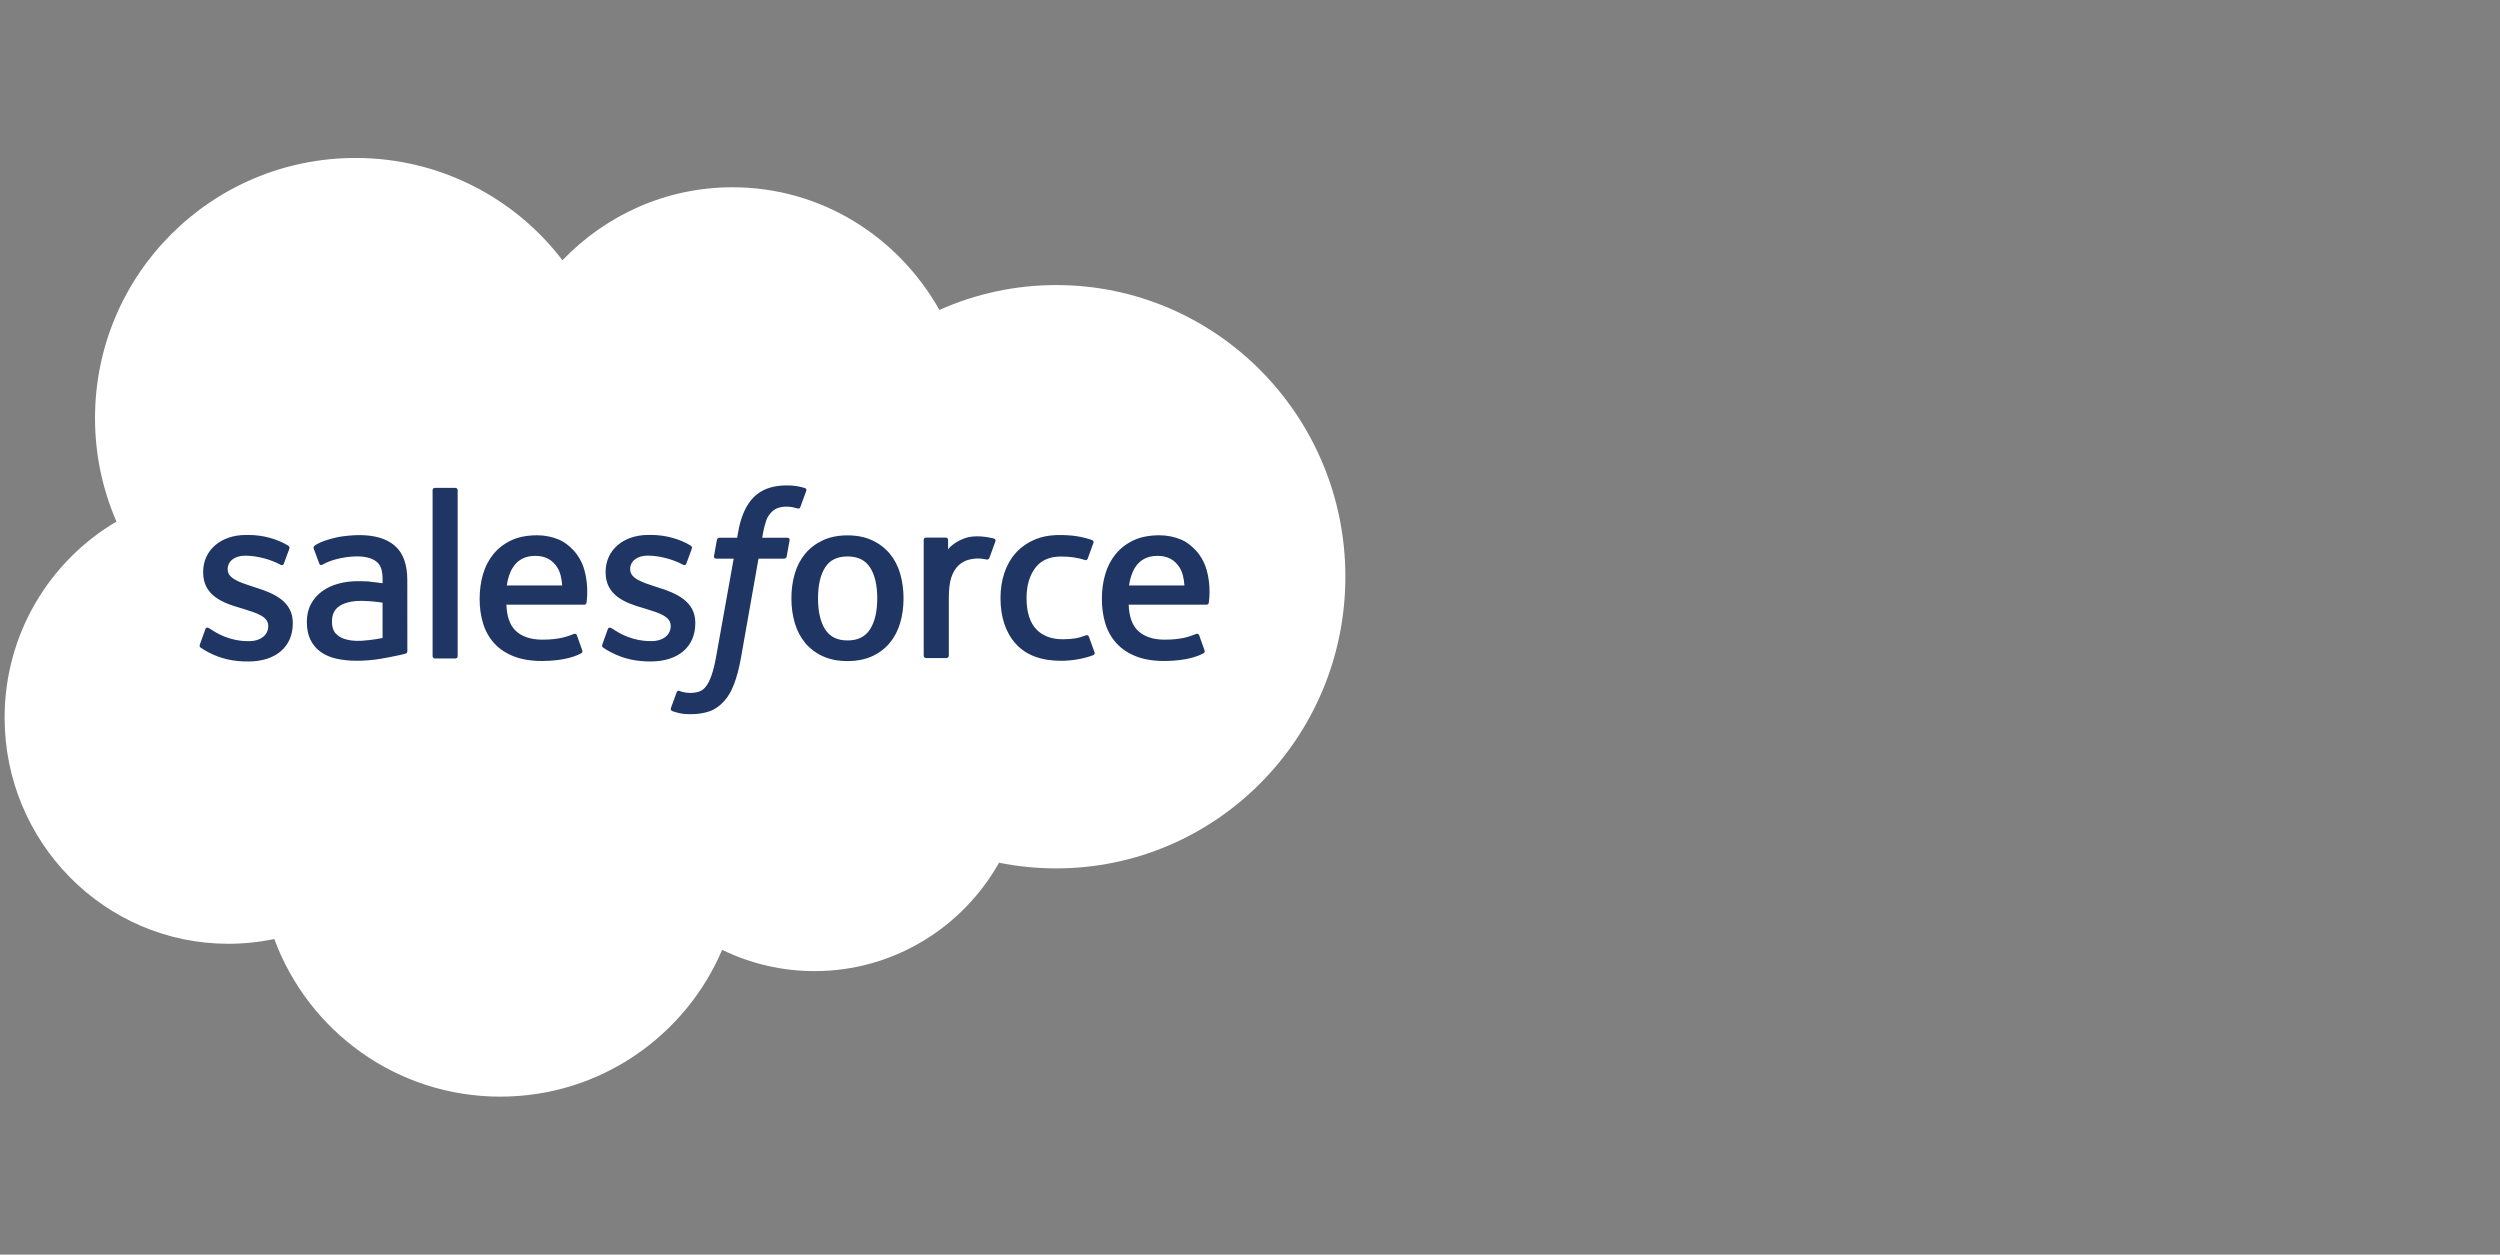
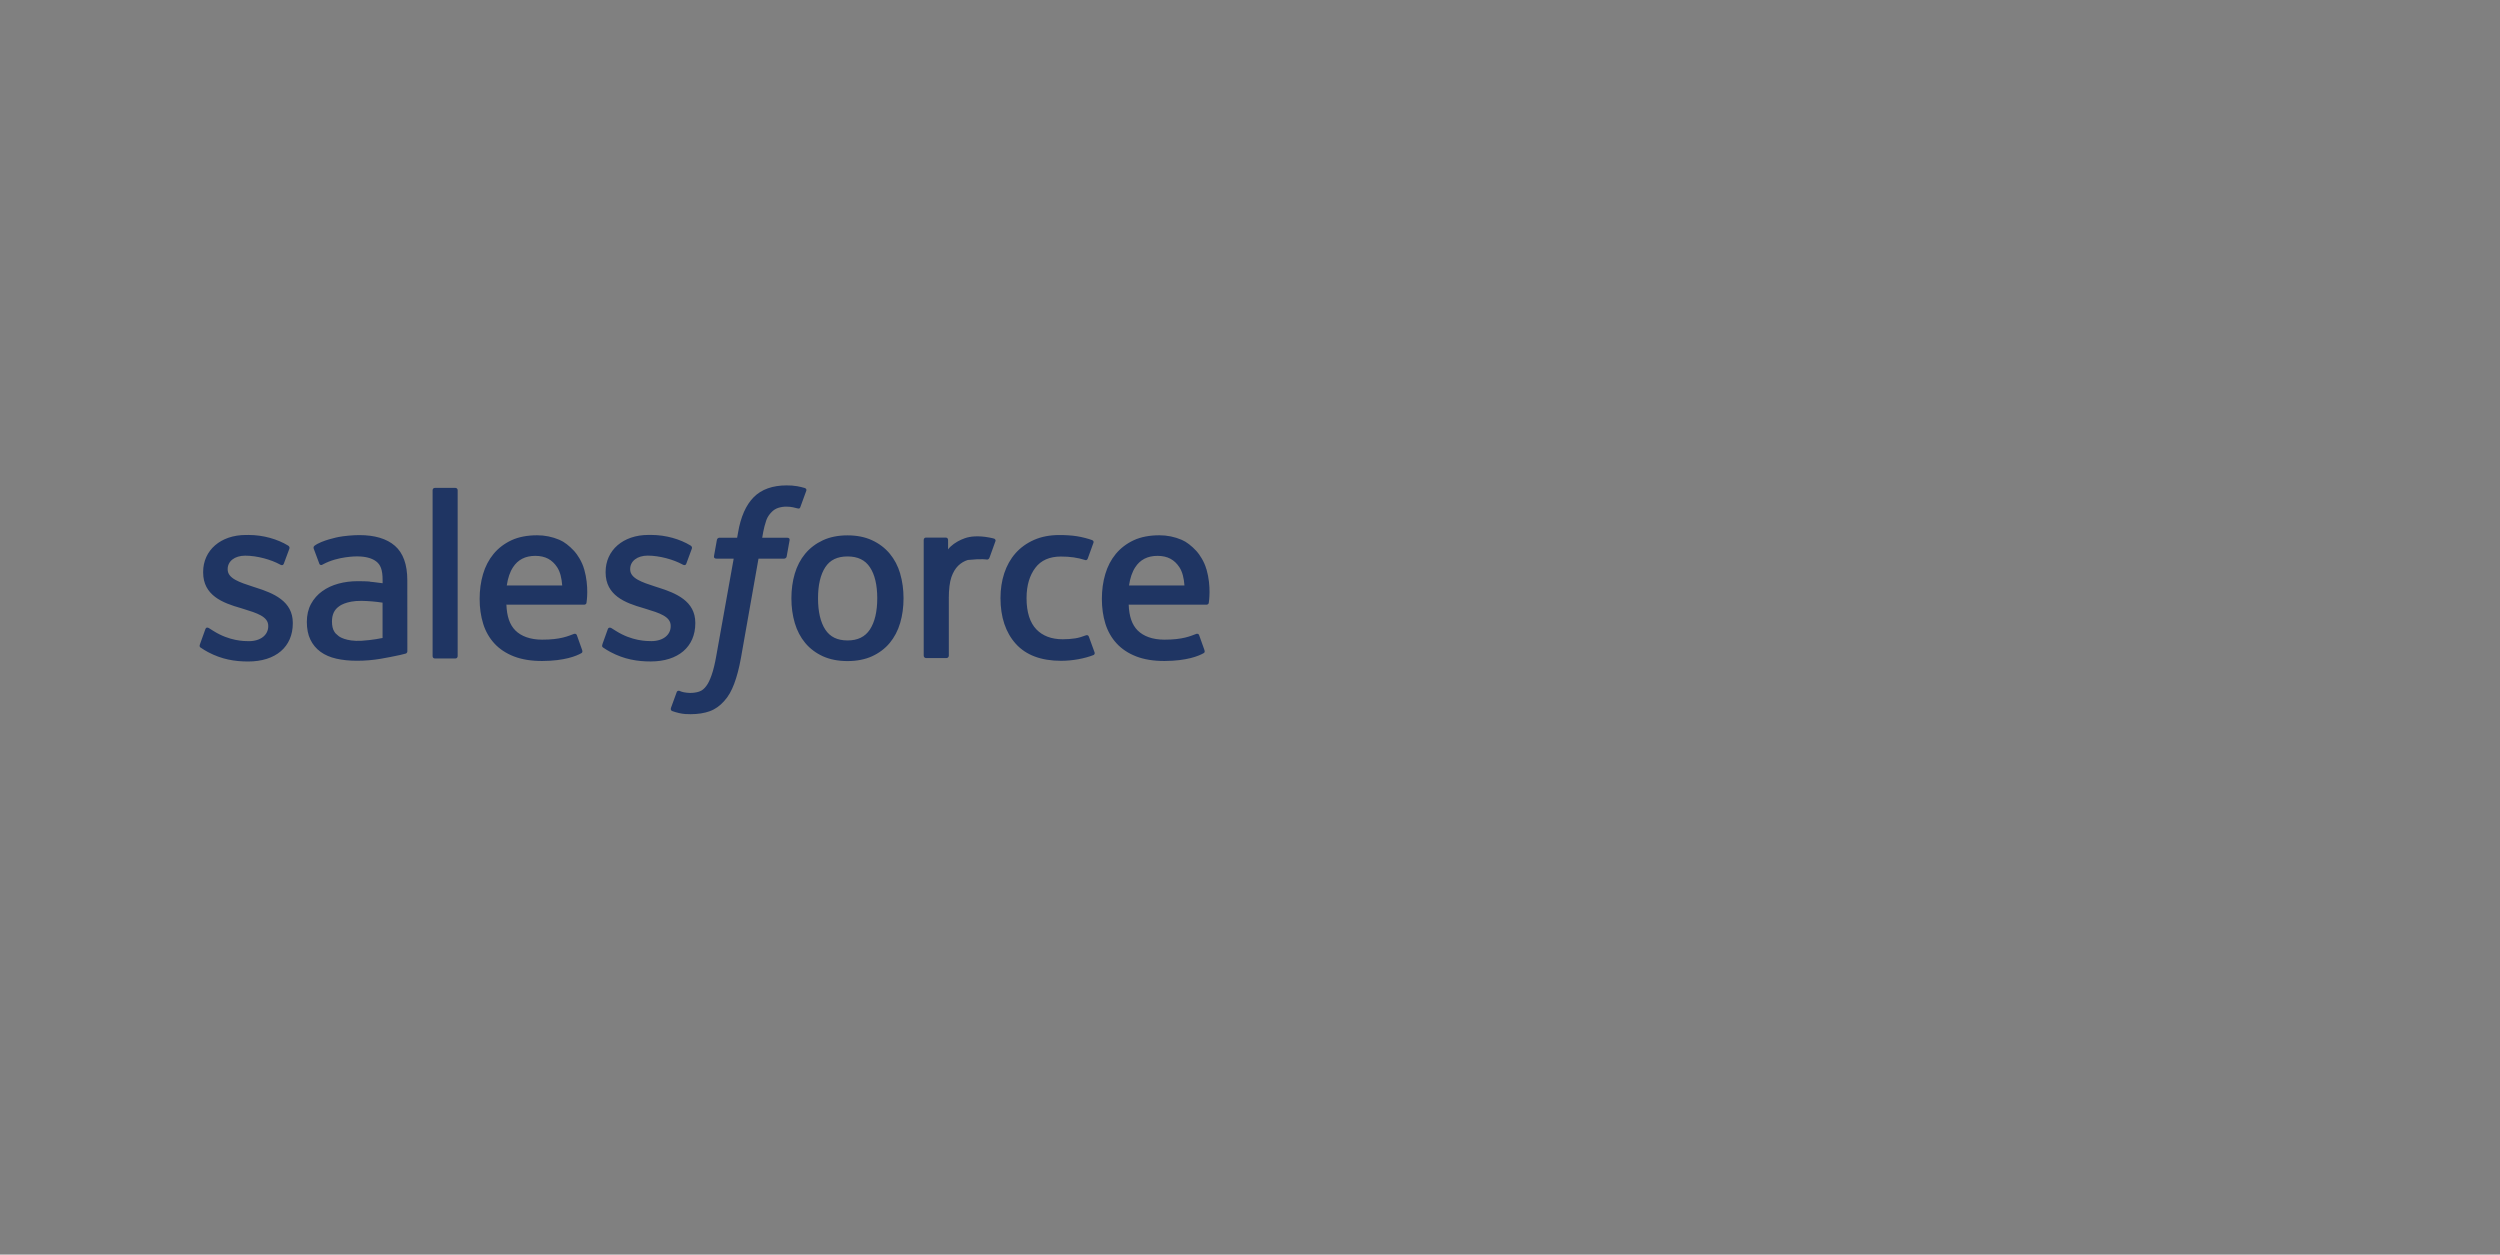
<svg xmlns="http://www.w3.org/2000/svg" width="271" height="136" viewBox="0 0 271 136" fill="none">
  <rect x="0" y="0" width="271" height="136" fill="#808080" stroke="none" />
-   <path fill-rule="evenodd" clip-rule="evenodd" d="M60.977 28.204C65.665 23.323 72.192 20.3 79.401 20.3C89.014 20.3 97.346 25.641 101.832 33.598C105.814 31.818 110.127 30.899 114.489 30.901C131.792 30.901 145.838 45.054 145.838 62.517C145.838 79.981 131.792 94.133 114.489 94.133C112.374 94.133 110.313 93.921 108.294 93.519C104.369 100.515 96.865 105.268 88.32 105.268C84.841 105.275 81.407 104.486 78.28 102.961C74.301 112.307 65.035 118.876 54.247 118.876C42.979 118.876 33.419 111.773 29.734 101.786C28.094 102.132 26.422 102.306 24.746 102.305C11.341 102.305 0.5 91.304 0.5 77.792C0.5 68.713 5.381 60.809 12.623 56.537C11.087 52.998 10.296 49.18 10.3 45.322C10.3 29.727 22.957 17.123 38.551 17.123C47.684 17.123 55.855 21.476 60.982 28.232" fill="white" />
-   <path fill-rule="evenodd" clip-rule="evenodd" d="M21.67 69.86C21.578 70.098 21.702 70.148 21.732 70.19C22.005 70.388 22.282 70.531 22.559 70.692C24.044 71.477 25.443 71.706 26.907 71.706C29.887 71.706 31.74 70.12 31.74 67.567V67.517C31.74 65.157 29.646 64.297 27.692 63.683L27.436 63.6C25.957 63.12 24.68 62.703 24.68 61.731V61.681C24.68 60.848 25.428 60.234 26.581 60.234C27.863 60.234 29.391 60.66 30.368 61.2C30.368 61.2 30.657 61.387 30.763 61.108C30.82 60.957 31.318 59.623 31.371 59.474C31.428 59.317 31.329 59.199 31.227 59.138C30.105 58.455 28.556 57.99 26.954 57.99L26.657 57.991C23.928 57.991 22.021 59.641 22.021 62.002V62.053C22.021 64.541 24.125 65.353 26.091 65.914L26.407 66.012C27.838 66.452 29.077 66.835 29.077 67.839V67.889C29.077 68.813 28.271 69.502 26.978 69.502C26.476 69.502 24.874 69.493 23.138 68.396C22.928 68.274 22.809 68.186 22.647 68.087C22.562 68.035 22.348 67.942 22.255 68.222L21.668 69.856M65.3 69.856C65.209 70.094 65.332 70.144 65.363 70.186C65.635 70.383 65.913 70.526 66.191 70.687C67.675 71.472 69.075 71.702 70.538 71.702C73.518 71.702 75.371 70.116 75.371 67.563V67.513C75.371 65.152 73.283 64.293 71.323 63.678L71.067 63.596C69.588 63.116 68.311 62.698 68.311 61.726V61.677C68.311 60.844 69.059 60.229 70.213 60.229C71.495 60.229 73.016 60.656 73.999 61.196C73.999 61.196 74.289 61.383 74.394 61.104C74.451 60.953 74.95 59.619 74.998 59.469C75.055 59.313 74.955 59.195 74.854 59.134C73.732 58.45 72.183 57.986 70.581 57.986L70.283 57.987C67.554 57.987 65.648 59.637 65.648 61.998V62.048C65.648 64.537 67.752 65.349 69.717 65.91L70.033 66.008C71.469 66.448 72.703 66.83 72.703 67.834V67.885C72.703 68.808 71.897 69.497 70.604 69.497C70.101 69.497 68.495 69.489 66.764 68.392C66.555 68.27 66.432 68.185 66.272 68.083C66.219 68.049 65.967 67.95 65.881 68.217L65.294 69.852M95.094 64.853C95.094 66.295 94.825 67.432 94.298 68.239C93.773 69.034 92.979 69.424 91.874 69.424C90.768 69.424 89.978 69.038 89.46 68.244C88.938 67.443 88.674 66.3 88.674 64.858C88.674 63.416 88.939 62.284 89.46 61.488C89.977 60.698 90.763 60.319 91.874 60.319C92.984 60.319 93.775 60.702 94.298 61.488C94.828 62.284 95.094 63.416 95.094 64.858M97.583 62.182C97.337 61.355 96.958 60.628 96.45 60.02C95.942 59.411 95.302 58.919 94.538 58.567C93.78 58.212 92.883 58.033 91.868 58.033C90.853 58.033 89.962 58.213 89.198 58.567C88.439 58.922 87.793 59.411 87.286 60.02C86.78 60.628 86.399 61.355 86.154 62.182C85.911 63.005 85.787 63.902 85.787 64.858C85.787 65.814 85.911 66.711 86.154 67.534C86.398 68.362 86.779 69.088 87.286 69.697C87.794 70.305 88.439 70.791 89.198 71.139C89.962 71.485 90.859 71.661 91.868 71.661C92.877 71.661 93.775 71.485 94.533 71.139C95.291 70.793 95.938 70.305 96.445 69.697C96.952 69.088 97.332 68.362 97.577 67.534C97.82 66.711 97.943 65.814 97.943 64.858C97.943 63.907 97.82 63.005 97.577 62.182M118.032 69.018C117.95 68.776 117.714 68.868 117.714 68.868C117.352 69.006 116.966 69.134 116.555 69.198C116.14 69.263 115.679 69.296 115.193 69.296C113.991 69.296 113.03 68.938 112.347 68.228C111.658 67.518 111.273 66.375 111.278 64.826C111.282 63.416 111.623 62.359 112.234 61.547C112.838 60.746 113.767 60.329 114.995 60.329C116.021 60.329 116.806 60.448 117.628 60.706C117.628 60.706 117.823 60.791 117.917 60.534C118.135 59.93 118.296 59.498 118.531 58.836C118.597 58.646 118.435 58.566 118.375 58.543C118.053 58.417 117.291 58.21 116.715 58.123C116.175 58.041 115.55 57.998 114.845 57.998C113.799 57.998 112.869 58.177 112.074 58.532C111.278 58.886 110.605 59.376 110.071 59.984C109.537 60.593 109.131 61.319 108.859 62.147C108.589 62.97 108.453 63.872 108.453 64.828C108.453 66.89 109.008 68.561 110.108 69.784C111.208 71.013 112.864 71.632 115.022 71.632C116.298 71.632 117.606 71.374 118.546 71.002C118.546 71.002 118.726 70.915 118.648 70.706L118.034 69.018M122.386 63.464C122.505 62.663 122.725 61.995 123.07 61.477C123.586 60.687 124.373 60.255 125.478 60.255C126.584 60.255 127.316 60.689 127.839 61.477C128.186 61.998 128.338 62.69 128.394 63.464L122.36 63.463L122.386 63.464ZM130.771 61.702C130.559 60.906 130.034 60.1 129.692 59.731C129.147 59.149 128.619 58.738 128.09 58.514C127.327 58.189 126.506 58.022 125.676 58.024C124.624 58.024 123.668 58.202 122.894 58.563C122.119 58.927 121.468 59.423 120.955 60.042C120.443 60.662 120.058 61.394 119.812 62.232C119.566 63.06 119.443 63.968 119.443 64.918C119.443 65.89 119.571 66.793 119.824 67.61C120.08 68.433 120.492 69.153 121.047 69.752C121.603 70.355 122.313 70.825 123.168 71.156C124.017 71.485 125.047 71.655 126.228 71.651C128.663 71.643 129.945 71.101 130.468 70.807C130.562 70.755 130.65 70.665 130.54 70.405L129.99 68.861C129.905 68.631 129.672 68.715 129.672 68.715C129.069 68.94 128.214 69.345 126.212 69.339C124.903 69.337 123.937 68.951 123.328 68.346C122.708 67.727 122.399 66.824 122.35 65.542L130.789 65.549C130.789 65.549 131.011 65.546 131.034 65.33C131.043 65.24 131.323 63.599 130.782 61.703L130.771 61.702ZM54.935 63.464C55.054 62.663 55.274 61.995 55.619 61.477C56.136 60.687 56.922 60.255 58.027 60.255C59.133 60.255 59.864 60.689 60.388 61.477C60.734 61.998 60.886 62.69 60.943 63.464L54.908 63.463L54.935 63.464ZM63.32 61.702C63.108 60.906 62.583 60.1 62.241 59.731C61.696 59.149 61.167 58.738 60.639 58.514C59.875 58.189 59.054 58.022 58.225 58.024C57.173 58.024 56.217 58.202 55.442 58.563C54.668 58.927 54.016 59.423 53.504 60.042C52.993 60.662 52.606 61.394 52.361 62.232C52.116 63.06 51.992 63.968 51.992 64.918C51.992 65.89 52.12 66.793 52.375 67.61C52.63 68.433 53.042 69.153 53.592 69.752C54.148 70.355 54.858 70.825 55.713 71.156C56.562 71.485 57.587 71.655 58.773 71.651C61.208 71.643 62.49 71.101 63.013 70.807C63.106 70.755 63.195 70.665 63.084 70.405L62.534 68.861C62.449 68.631 62.216 68.715 62.216 68.715C61.613 68.94 60.758 69.345 58.756 69.339C57.453 69.337 56.481 68.951 55.872 68.346C55.252 67.727 54.943 66.824 54.894 65.542L63.333 65.549C63.333 65.549 63.555 65.546 63.578 65.33C63.587 65.24 63.867 63.599 63.326 61.703L63.32 61.702ZM36.724 68.965C36.393 68.701 36.347 68.636 36.238 68.465C36.071 68.207 35.985 67.84 35.985 67.37C35.985 66.633 36.231 66.099 36.738 65.741C36.733 65.743 37.464 65.111 39.184 65.133C39.95 65.146 40.713 65.211 41.47 65.328V69.157H41.471C41.471 69.157 40.403 69.387 39.196 69.46C37.481 69.563 36.723 68.966 36.728 68.968L36.724 68.965ZM40.078 63.037C39.736 63.012 39.292 63 38.764 63C38.043 63 37.343 63.089 36.692 63.266C36.035 63.443 35.442 63.717 34.935 64.083C34.426 64.446 34.007 64.921 33.712 65.471C33.413 66.027 33.261 66.678 33.261 67.415C33.261 68.163 33.391 68.809 33.647 69.338C33.898 69.862 34.276 70.316 34.747 70.657C35.215 70.998 35.794 71.25 36.462 71.399C37.124 71.55 37.871 71.627 38.694 71.627C39.559 71.627 40.419 71.554 41.252 71.414C41.962 71.291 42.668 71.154 43.372 71.001C43.653 70.937 43.965 70.852 43.965 70.852C44.173 70.799 44.157 70.576 44.157 70.576L44.152 62.886C44.152 61.198 43.702 59.943 42.812 59.169C41.925 58.394 40.628 58.005 38.945 58.005C38.315 58.005 37.295 58.09 36.686 58.212C36.686 58.212 34.849 58.569 34.091 59.163C34.091 59.163 33.924 59.265 34.015 59.498L34.613 61.1C34.687 61.308 34.89 61.237 34.89 61.237C34.89 61.237 34.953 61.212 35.028 61.167C36.646 60.286 38.697 60.313 38.697 60.313C39.605 60.313 40.31 60.497 40.78 60.858C41.24 61.211 41.474 61.744 41.474 62.865V63.222C40.753 63.117 40.086 63.057 40.086 63.057L40.078 63.037ZM107.903 58.695C107.915 58.667 107.921 58.637 107.921 58.606C107.922 58.575 107.916 58.545 107.904 58.517C107.892 58.488 107.875 58.463 107.853 58.441C107.831 58.42 107.805 58.403 107.776 58.392C107.632 58.337 106.916 58.186 106.366 58.152C105.309 58.086 104.721 58.264 104.193 58.501C103.67 58.737 103.092 59.115 102.772 59.553L102.771 58.528C102.771 58.387 102.671 58.273 102.529 58.273H100.371C100.231 58.273 100.13 58.387 100.13 58.528V71.078C100.13 71.146 100.157 71.211 100.205 71.259C100.253 71.307 100.318 71.334 100.386 71.334H102.597C102.665 71.334 102.73 71.307 102.777 71.259C102.825 71.211 102.852 71.146 102.852 71.078V64.776C102.852 63.932 102.945 63.094 103.13 62.565C103.313 62.042 103.561 61.625 103.867 61.326C104.159 61.038 104.516 60.823 104.909 60.702C105.277 60.596 105.658 60.542 106.041 60.542C106.482 60.542 106.965 60.656 106.965 60.656C107.127 60.674 107.217 60.574 107.272 60.428C107.417 60.043 107.828 58.89 107.908 58.66" fill="#1F3563" />
+   <path fill-rule="evenodd" clip-rule="evenodd" d="M21.67 69.86C21.578 70.098 21.702 70.148 21.732 70.19C22.005 70.388 22.282 70.531 22.559 70.692C24.044 71.477 25.443 71.706 26.907 71.706C29.887 71.706 31.74 70.12 31.74 67.567V67.517C31.74 65.157 29.646 64.297 27.692 63.683L27.436 63.6C25.957 63.12 24.68 62.703 24.68 61.731V61.681C24.68 60.848 25.428 60.234 26.581 60.234C27.863 60.234 29.391 60.66 30.368 61.2C30.368 61.2 30.657 61.387 30.763 61.108C30.82 60.957 31.318 59.623 31.371 59.474C31.428 59.317 31.329 59.199 31.227 59.138C30.105 58.455 28.556 57.99 26.954 57.99L26.657 57.991C23.928 57.991 22.021 59.641 22.021 62.002V62.053C22.021 64.541 24.125 65.353 26.091 65.914L26.407 66.012C27.838 66.452 29.077 66.835 29.077 67.839V67.889C29.077 68.813 28.271 69.502 26.978 69.502C26.476 69.502 24.874 69.493 23.138 68.396C22.928 68.274 22.809 68.186 22.647 68.087C22.562 68.035 22.348 67.942 22.255 68.222L21.668 69.856M65.3 69.856C65.209 70.094 65.332 70.144 65.363 70.186C65.635 70.383 65.913 70.526 66.191 70.687C67.675 71.472 69.075 71.702 70.538 71.702C73.518 71.702 75.371 70.116 75.371 67.563V67.513C75.371 65.152 73.283 64.293 71.323 63.678L71.067 63.596C69.588 63.116 68.311 62.698 68.311 61.726V61.677C68.311 60.844 69.059 60.229 70.213 60.229C71.495 60.229 73.016 60.656 73.999 61.196C73.999 61.196 74.289 61.383 74.394 61.104C74.451 60.953 74.95 59.619 74.998 59.469C75.055 59.313 74.955 59.195 74.854 59.134C73.732 58.45 72.183 57.986 70.581 57.986L70.283 57.987C67.554 57.987 65.648 59.637 65.648 61.998V62.048C65.648 64.537 67.752 65.349 69.717 65.91L70.033 66.008C71.469 66.448 72.703 66.83 72.703 67.834V67.885C72.703 68.808 71.897 69.497 70.604 69.497C70.101 69.497 68.495 69.489 66.764 68.392C66.555 68.27 66.432 68.185 66.272 68.083C66.219 68.049 65.967 67.95 65.881 68.217L65.294 69.852M95.094 64.853C95.094 66.295 94.825 67.432 94.298 68.239C93.773 69.034 92.979 69.424 91.874 69.424C90.768 69.424 89.978 69.038 89.46 68.244C88.938 67.443 88.674 66.3 88.674 64.858C88.674 63.416 88.939 62.284 89.46 61.488C89.977 60.698 90.763 60.319 91.874 60.319C92.984 60.319 93.775 60.702 94.298 61.488C94.828 62.284 95.094 63.416 95.094 64.858M97.583 62.182C97.337 61.355 96.958 60.628 96.45 60.02C95.942 59.411 95.302 58.919 94.538 58.567C93.78 58.212 92.883 58.033 91.868 58.033C90.853 58.033 89.962 58.213 89.198 58.567C88.439 58.922 87.793 59.411 87.286 60.02C86.78 60.628 86.399 61.355 86.154 62.182C85.911 63.005 85.787 63.902 85.787 64.858C85.787 65.814 85.911 66.711 86.154 67.534C86.398 68.362 86.779 69.088 87.286 69.697C87.794 70.305 88.439 70.791 89.198 71.139C89.962 71.485 90.859 71.661 91.868 71.661C92.877 71.661 93.775 71.485 94.533 71.139C95.291 70.793 95.938 70.305 96.445 69.697C96.952 69.088 97.332 68.362 97.577 67.534C97.82 66.711 97.943 65.814 97.943 64.858C97.943 63.907 97.82 63.005 97.577 62.182M118.032 69.018C117.95 68.776 117.714 68.868 117.714 68.868C117.352 69.006 116.966 69.134 116.555 69.198C116.14 69.263 115.679 69.296 115.193 69.296C113.991 69.296 113.03 68.938 112.347 68.228C111.658 67.518 111.273 66.375 111.278 64.826C111.282 63.416 111.623 62.359 112.234 61.547C112.838 60.746 113.767 60.329 114.995 60.329C116.021 60.329 116.806 60.448 117.628 60.706C117.628 60.706 117.823 60.791 117.917 60.534C118.135 59.93 118.296 59.498 118.531 58.836C118.597 58.646 118.435 58.566 118.375 58.543C118.053 58.417 117.291 58.21 116.715 58.123C116.175 58.041 115.55 57.998 114.845 57.998C113.799 57.998 112.869 58.177 112.074 58.532C111.278 58.886 110.605 59.376 110.071 59.984C109.537 60.593 109.131 61.319 108.859 62.147C108.589 62.97 108.453 63.872 108.453 64.828C108.453 66.89 109.008 68.561 110.108 69.784C111.208 71.013 112.864 71.632 115.022 71.632C116.298 71.632 117.606 71.374 118.546 71.002C118.546 71.002 118.726 70.915 118.648 70.706L118.034 69.018M122.386 63.464C122.505 62.663 122.725 61.995 123.07 61.477C123.586 60.687 124.373 60.255 125.478 60.255C126.584 60.255 127.316 60.689 127.839 61.477C128.186 61.998 128.338 62.69 128.394 63.464L122.36 63.463L122.386 63.464ZM130.771 61.702C130.559 60.906 130.034 60.1 129.692 59.731C129.147 59.149 128.619 58.738 128.09 58.514C127.327 58.189 126.506 58.022 125.676 58.024C124.624 58.024 123.668 58.202 122.894 58.563C122.119 58.927 121.468 59.423 120.955 60.042C120.443 60.662 120.058 61.394 119.812 62.232C119.566 63.06 119.443 63.968 119.443 64.918C119.443 65.89 119.571 66.793 119.824 67.61C120.08 68.433 120.492 69.153 121.047 69.752C121.603 70.355 122.313 70.825 123.168 71.156C124.017 71.485 125.047 71.655 126.228 71.651C128.663 71.643 129.945 71.101 130.468 70.807C130.562 70.755 130.65 70.665 130.54 70.405L129.99 68.861C129.905 68.631 129.672 68.715 129.672 68.715C129.069 68.94 128.214 69.345 126.212 69.339C124.903 69.337 123.937 68.951 123.328 68.346C122.708 67.727 122.399 66.824 122.35 65.542L130.789 65.549C130.789 65.549 131.011 65.546 131.034 65.33C131.043 65.24 131.323 63.599 130.782 61.703L130.771 61.702ZM54.935 63.464C55.054 62.663 55.274 61.995 55.619 61.477C56.136 60.687 56.922 60.255 58.027 60.255C59.133 60.255 59.864 60.689 60.388 61.477C60.734 61.998 60.886 62.69 60.943 63.464L54.908 63.463L54.935 63.464ZM63.32 61.702C63.108 60.906 62.583 60.1 62.241 59.731C61.696 59.149 61.167 58.738 60.639 58.514C59.875 58.189 59.054 58.022 58.225 58.024C57.173 58.024 56.217 58.202 55.442 58.563C54.668 58.927 54.016 59.423 53.504 60.042C52.993 60.662 52.606 61.394 52.361 62.232C52.116 63.06 51.992 63.968 51.992 64.918C51.992 65.89 52.12 66.793 52.375 67.61C52.63 68.433 53.042 69.153 53.592 69.752C54.148 70.355 54.858 70.825 55.713 71.156C56.562 71.485 57.587 71.655 58.773 71.651C61.208 71.643 62.49 71.101 63.013 70.807C63.106 70.755 63.195 70.665 63.084 70.405L62.534 68.861C62.449 68.631 62.216 68.715 62.216 68.715C61.613 68.94 60.758 69.345 58.756 69.339C57.453 69.337 56.481 68.951 55.872 68.346C55.252 67.727 54.943 66.824 54.894 65.542L63.333 65.549C63.333 65.549 63.555 65.546 63.578 65.33C63.587 65.24 63.867 63.599 63.326 61.703L63.32 61.702ZM36.724 68.965C36.393 68.701 36.347 68.636 36.238 68.465C36.071 68.207 35.985 67.84 35.985 67.37C35.985 66.633 36.231 66.099 36.738 65.741C36.733 65.743 37.464 65.111 39.184 65.133C39.95 65.146 40.713 65.211 41.47 65.328V69.157H41.471C41.471 69.157 40.403 69.387 39.196 69.46C37.481 69.563 36.723 68.966 36.728 68.968L36.724 68.965ZM40.078 63.037C39.736 63.012 39.292 63 38.764 63C38.043 63 37.343 63.089 36.692 63.266C36.035 63.443 35.442 63.717 34.935 64.083C34.426 64.446 34.007 64.921 33.712 65.471C33.413 66.027 33.261 66.678 33.261 67.415C33.261 68.163 33.391 68.809 33.647 69.338C33.898 69.862 34.276 70.316 34.747 70.657C35.215 70.998 35.794 71.25 36.462 71.399C37.124 71.55 37.871 71.627 38.694 71.627C39.559 71.627 40.419 71.554 41.252 71.414C41.962 71.291 42.668 71.154 43.372 71.001C43.653 70.937 43.965 70.852 43.965 70.852C44.173 70.799 44.157 70.576 44.157 70.576L44.152 62.886C44.152 61.198 43.702 59.943 42.812 59.169C41.925 58.394 40.628 58.005 38.945 58.005C38.315 58.005 37.295 58.09 36.686 58.212C36.686 58.212 34.849 58.569 34.091 59.163C34.091 59.163 33.924 59.265 34.015 59.498L34.613 61.1C34.687 61.308 34.89 61.237 34.89 61.237C34.89 61.237 34.953 61.212 35.028 61.167C36.646 60.286 38.697 60.313 38.697 60.313C39.605 60.313 40.31 60.497 40.78 60.858C41.24 61.211 41.474 61.744 41.474 62.865V63.222C40.753 63.117 40.086 63.057 40.086 63.057L40.078 63.037ZM107.903 58.695C107.915 58.667 107.921 58.637 107.921 58.606C107.922 58.575 107.916 58.545 107.904 58.517C107.892 58.488 107.875 58.463 107.853 58.441C107.831 58.42 107.805 58.403 107.776 58.392C107.632 58.337 106.916 58.186 106.366 58.152C105.309 58.086 104.721 58.264 104.193 58.501C103.67 58.737 103.092 59.115 102.772 59.553L102.771 58.528C102.771 58.387 102.671 58.273 102.529 58.273H100.371C100.231 58.273 100.13 58.387 100.13 58.528V71.078C100.13 71.146 100.157 71.211 100.205 71.259C100.253 71.307 100.318 71.334 100.386 71.334H102.597C102.665 71.334 102.73 71.307 102.777 71.259C102.825 71.211 102.852 71.146 102.852 71.078V64.776C102.852 63.932 102.945 63.094 103.13 62.565C103.313 62.042 103.561 61.625 103.867 61.326C104.159 61.038 104.516 60.823 104.909 60.702C106.482 60.542 106.965 60.656 106.965 60.656C107.127 60.674 107.217 60.574 107.272 60.428C107.417 60.043 107.828 58.89 107.908 58.66" fill="#1F3563" />
  <path fill-rule="evenodd" clip-rule="evenodd" d="M87.247 52.903C86.974 52.82 86.696 52.754 86.414 52.705C86.036 52.642 85.653 52.612 85.269 52.617C83.746 52.617 82.544 53.047 81.701 53.897C80.864 54.741 80.294 56.026 80.008 57.718L79.905 58.289H77.993C77.993 58.289 77.759 58.279 77.71 58.534L77.396 60.286C77.374 60.453 77.446 60.558 77.671 60.557H79.532L77.644 71.101C77.496 71.95 77.326 72.648 77.139 73.178C76.954 73.7 76.773 74.091 76.551 74.376C76.336 74.651 76.132 74.853 75.78 74.971C75.49 75.069 75.155 75.114 74.789 75.114C74.585 75.114 74.314 75.079 74.113 75.04C73.913 75 73.809 74.955 73.659 74.892C73.659 74.892 73.441 74.809 73.355 75.028C73.284 75.207 72.788 76.571 72.73 76.74C72.67 76.906 72.754 77.038 72.859 77.076C73.107 77.165 73.291 77.221 73.629 77.301C74.098 77.411 74.493 77.418 74.863 77.418C75.639 77.418 76.345 77.309 76.931 77.098C77.521 76.885 78.034 76.513 78.488 76.011C78.979 75.469 79.287 74.901 79.583 74.127C79.875 73.359 80.124 72.407 80.323 71.296L82.221 60.557H84.996C84.996 60.557 85.23 60.566 85.278 60.312L85.592 58.56C85.614 58.392 85.543 58.288 85.317 58.289H82.624C82.638 58.228 82.76 57.281 83.069 56.389C83.201 56.008 83.449 55.701 83.66 55.49C83.856 55.289 84.098 55.138 84.365 55.051C84.658 54.96 84.963 54.916 85.269 54.92C85.523 54.92 85.772 54.951 85.961 54.99C86.223 55.046 86.324 55.075 86.392 55.096C86.667 55.179 86.704 55.098 86.758 54.965L87.402 53.197C87.468 53.007 87.307 52.926 87.247 52.903ZM49.61 71.123C49.61 71.264 49.51 71.379 49.368 71.379H47.135C46.993 71.379 46.893 71.264 46.893 71.123V53.143C46.893 53.002 46.993 52.888 47.135 52.888H49.368C49.51 52.888 49.61 53.002 49.61 53.143V71.123Z" fill="#1F3563" />
</svg>